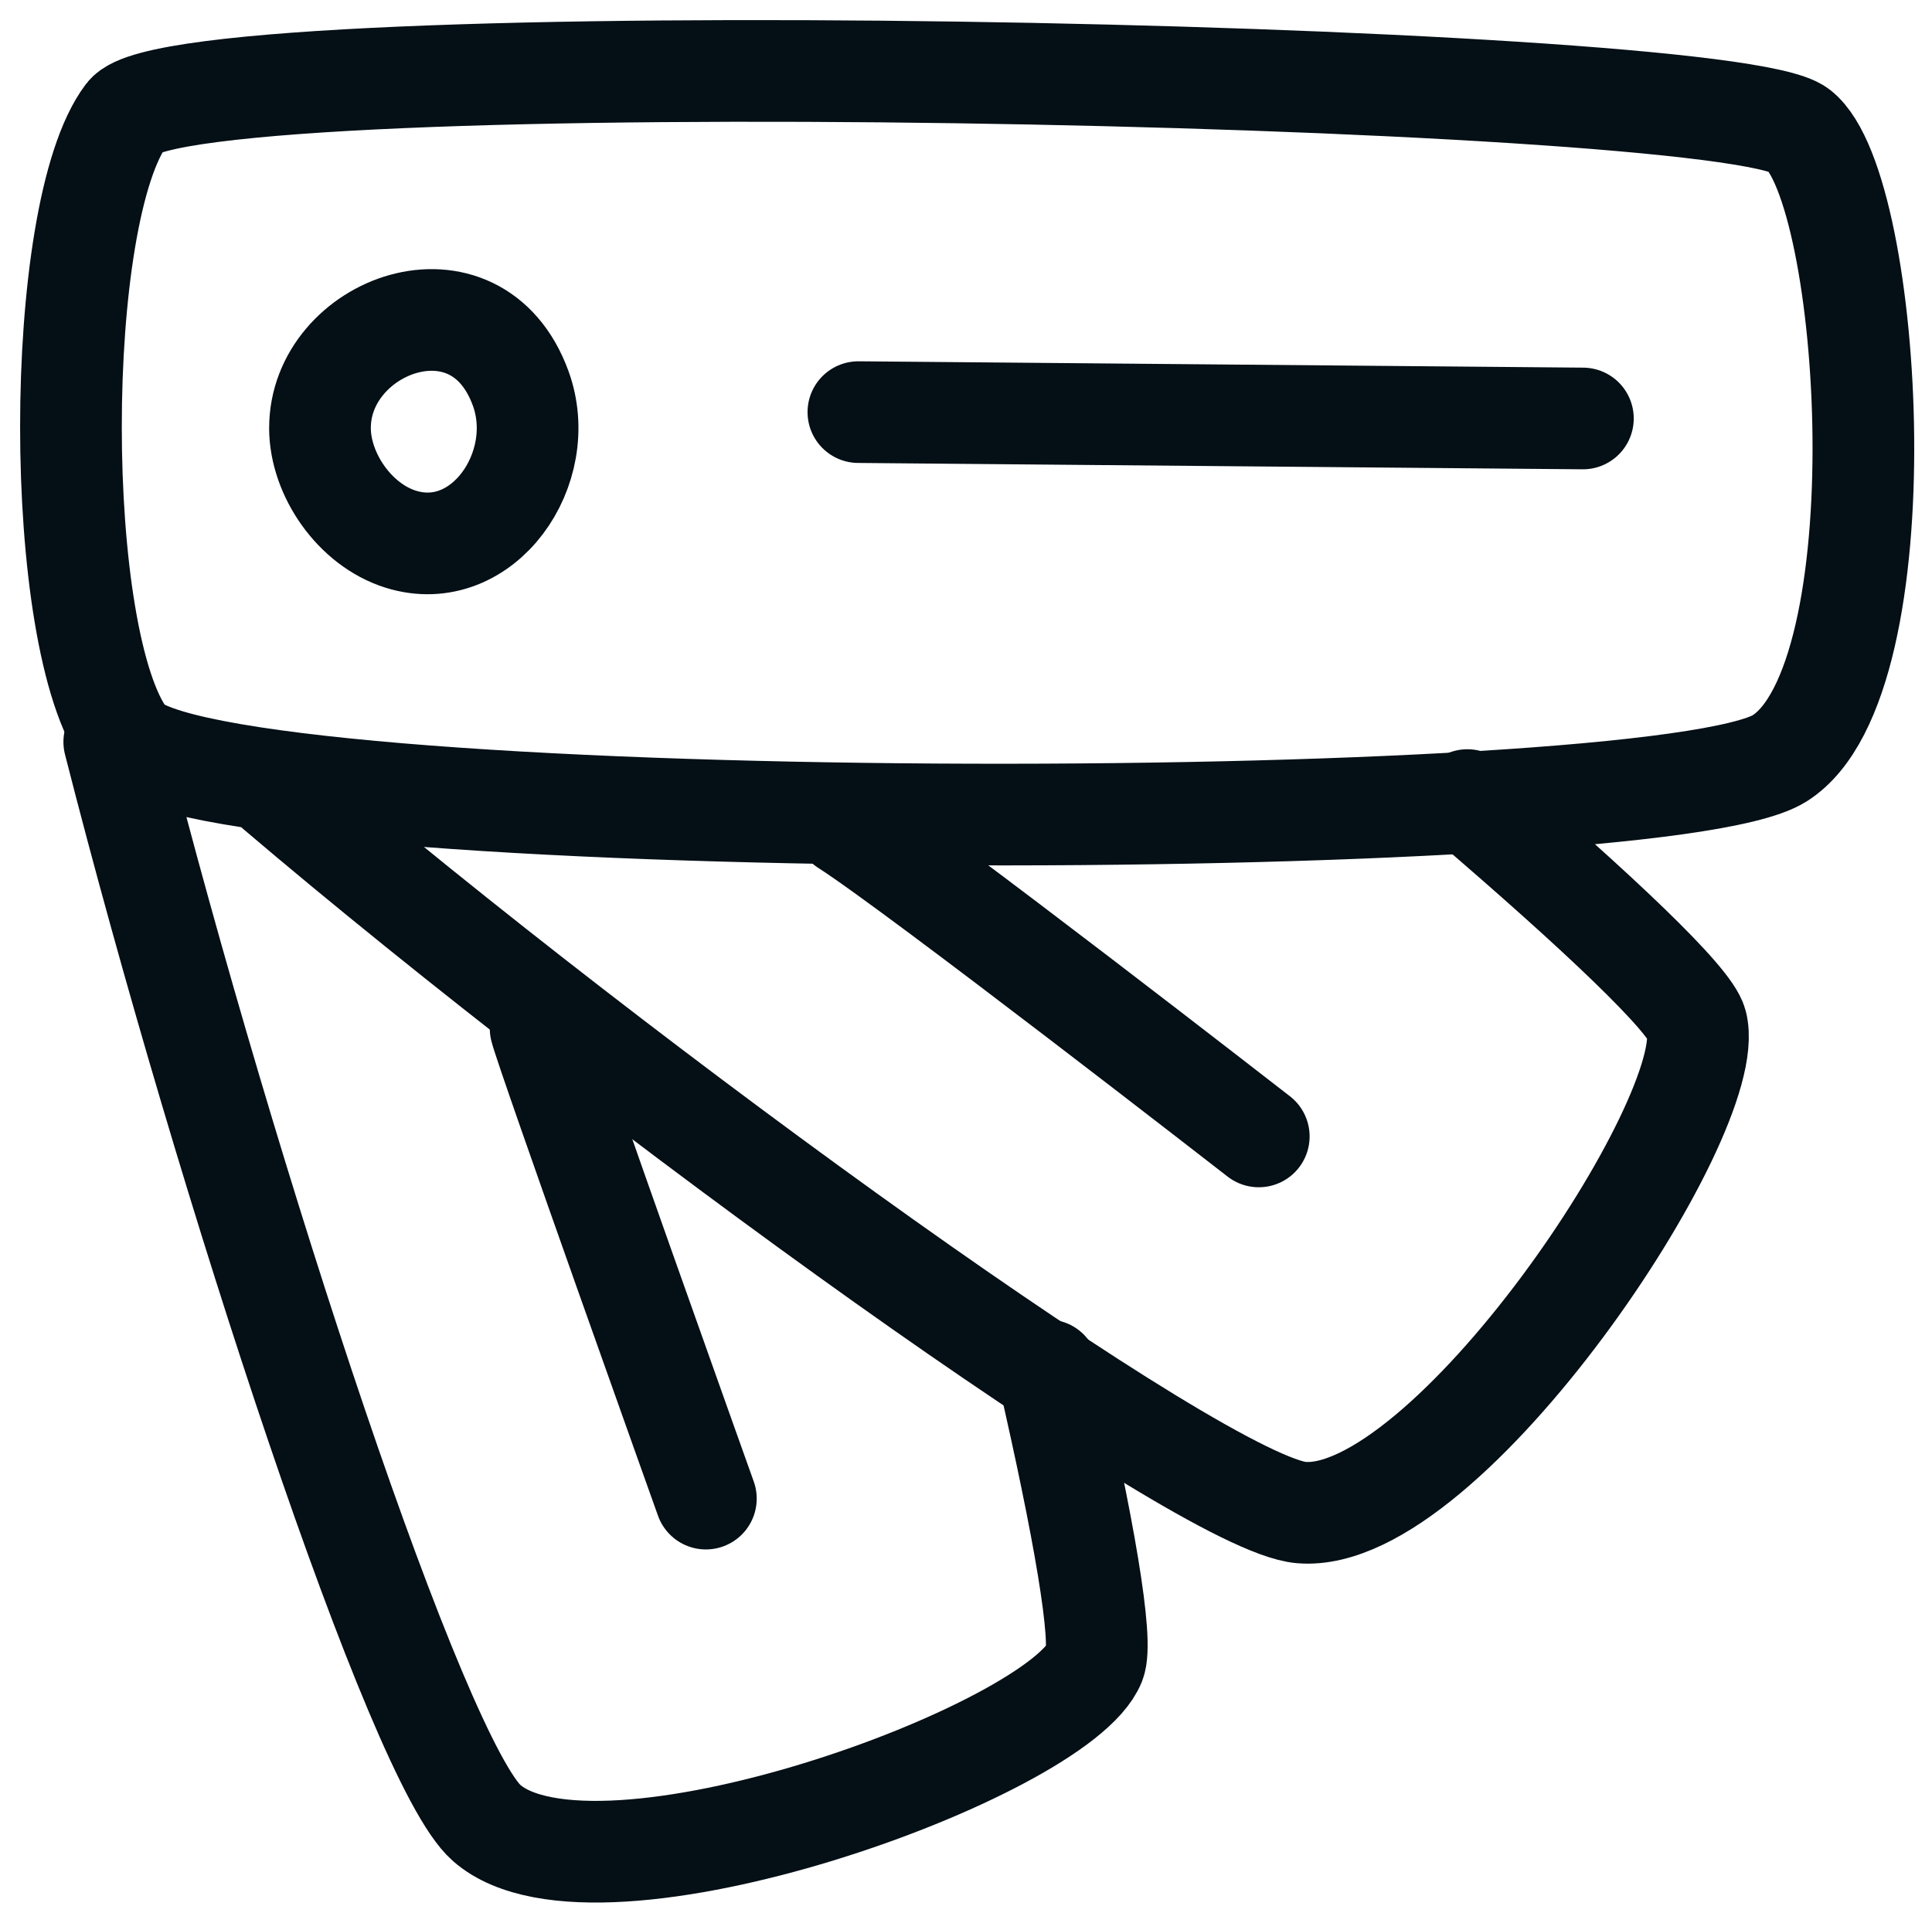
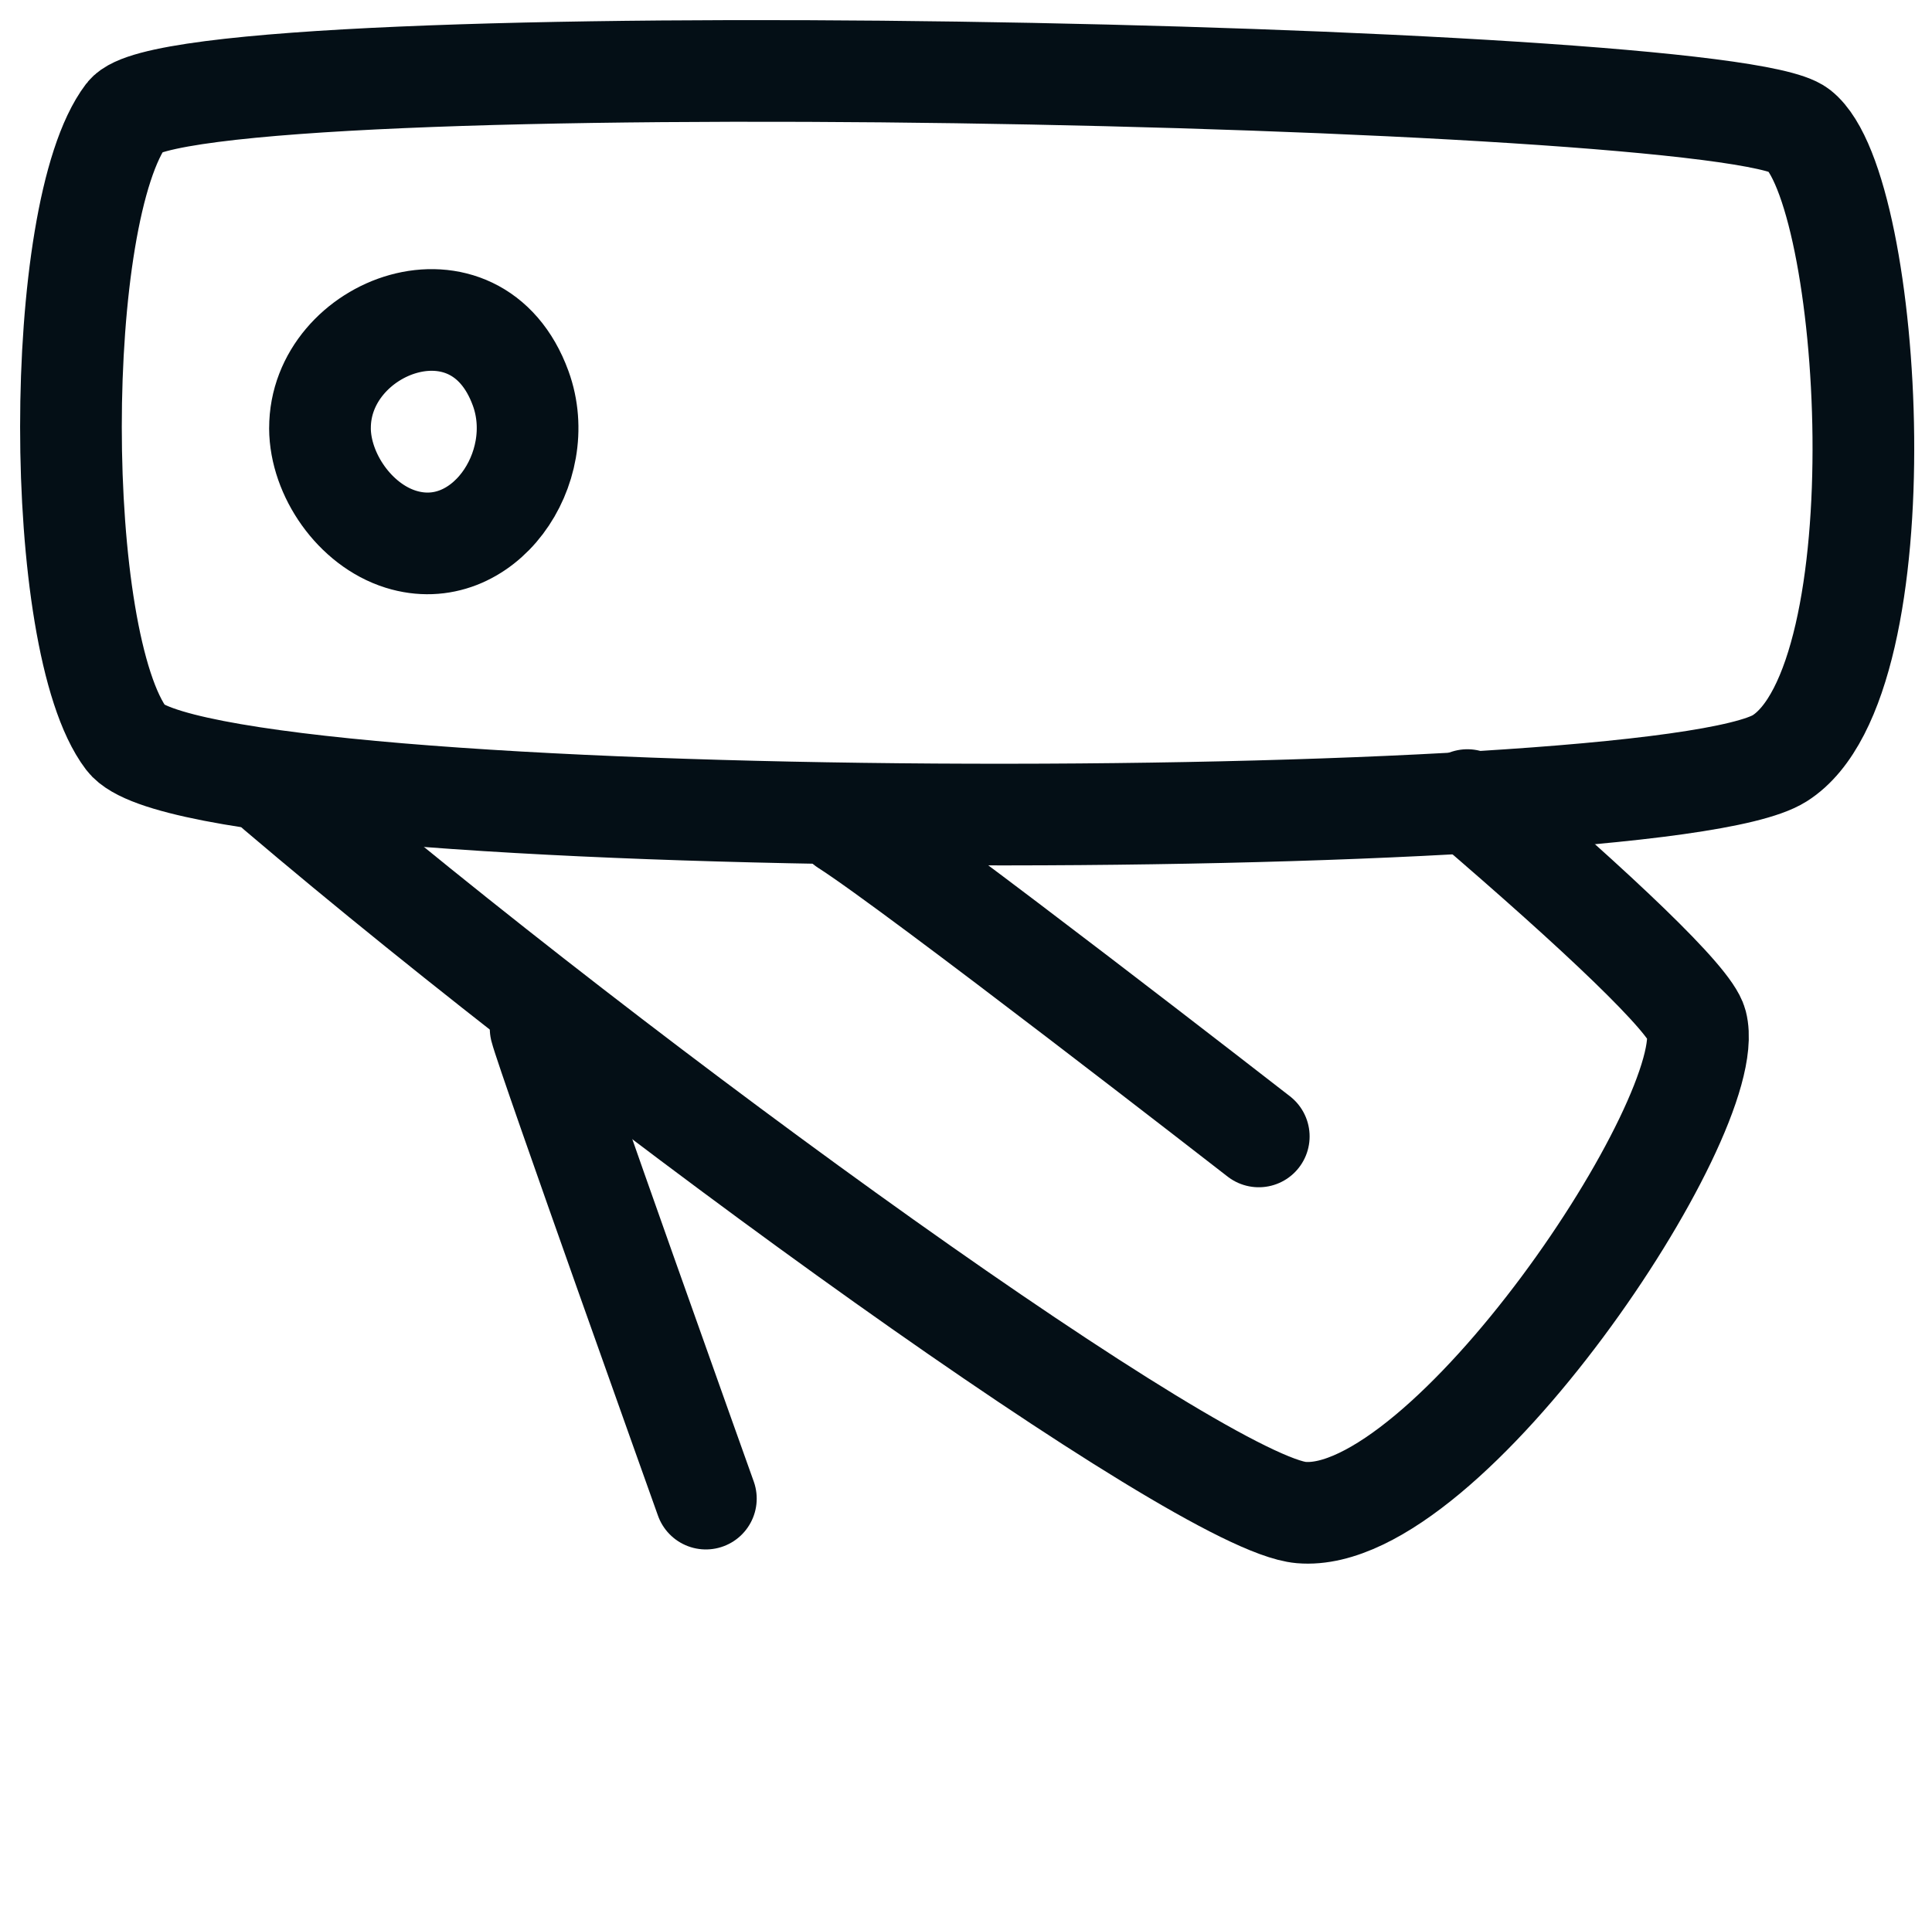
<svg xmlns="http://www.w3.org/2000/svg" width="228" height="225" version="1.1" viewBox="0 0 228 225">
  <g transform="scale(3)">
    <g transform="matrix(1,0,0,1,-9,-13)">
-       <path fill="none" fill-rule="evenodd" stroke="none" d="M0,0.934h96v96h-96Z" />
      <g transform="matrix(1,0,0,1,11,15)">
        <path fill="none" fill-rule="evenodd" stroke="#040F16" stroke-linecap="round" stroke-linejoin="round" stroke-width="4" d="M10.588,14.853c-0.017,-4.053 6.143,-6.38 7.894,-1.572c1.146,3.146 -1.495,6.941 -4.716,5.936c-1.81,-0.565 -3.171,-2.544 -3.179,-4.364v0Z" />
        <path fill="none" fill-rule="evenodd" stroke="#040F16" stroke-linecap="round" stroke-linejoin="round" stroke-width="4" d="M2.975,2.516c2.233,-2.943 62.88,-1.701 65.791,0.601c2.912,2.302 4.095,21.652 -0.758,24.721c-4.853,3.069 -62.121,3.069 -65.033,-0.767c-2.912,-3.837 -2.912,-20.718 3.10862e-15,-24.555v1.33227e-15Z" />
        <path fill="none" fill-rule="evenodd" stroke="#040F16" stroke-linecap="round" stroke-linejoin="round" stroke-width="4" d="M55.723,29.481c5.184,4.444 8.768,7.842 9.015,8.804c0.927,3.594 -9.832,19.721 -15.553,19.23c-3.907,-0.335 -26.414,-16.59 -40.297,-28.399" />
-         <path fill="none" fill-rule="evenodd" stroke="#040F16" stroke-linecap="round" stroke-linejoin="round" stroke-width="4" d="M39.215,51.921c1.417,6.174 2.198,10.63 1.846,11.509c-1.379,3.446 -19.594,10.082 -23.916,6.301c-2.726,-2.384 -10.21,-25.108 -14.65,-42.538" />
-         <path fill="none" fill-rule="evenodd" stroke="#040F16" stroke-linecap="round" stroke-linejoin="round" stroke-width="4" d="M31.767,14.216l28.5,0.25" />
        <path fill="none" fill-rule="evenodd" stroke="#040F16" stroke-linecap="round" stroke-linejoin="round" stroke-width="4" d="M31.267,30.466c2.75,1.75 16.25,12.25 16.25,12.25" />
        <path fill="none" fill-rule="evenodd" stroke="#040F16" stroke-linecap="round" stroke-linejoin="round" stroke-width="4" d="M19.267,38.467c0.25,1 6.5,18.5 6.5,18.5" />
      </g>
    </g>
  </g>
</svg>